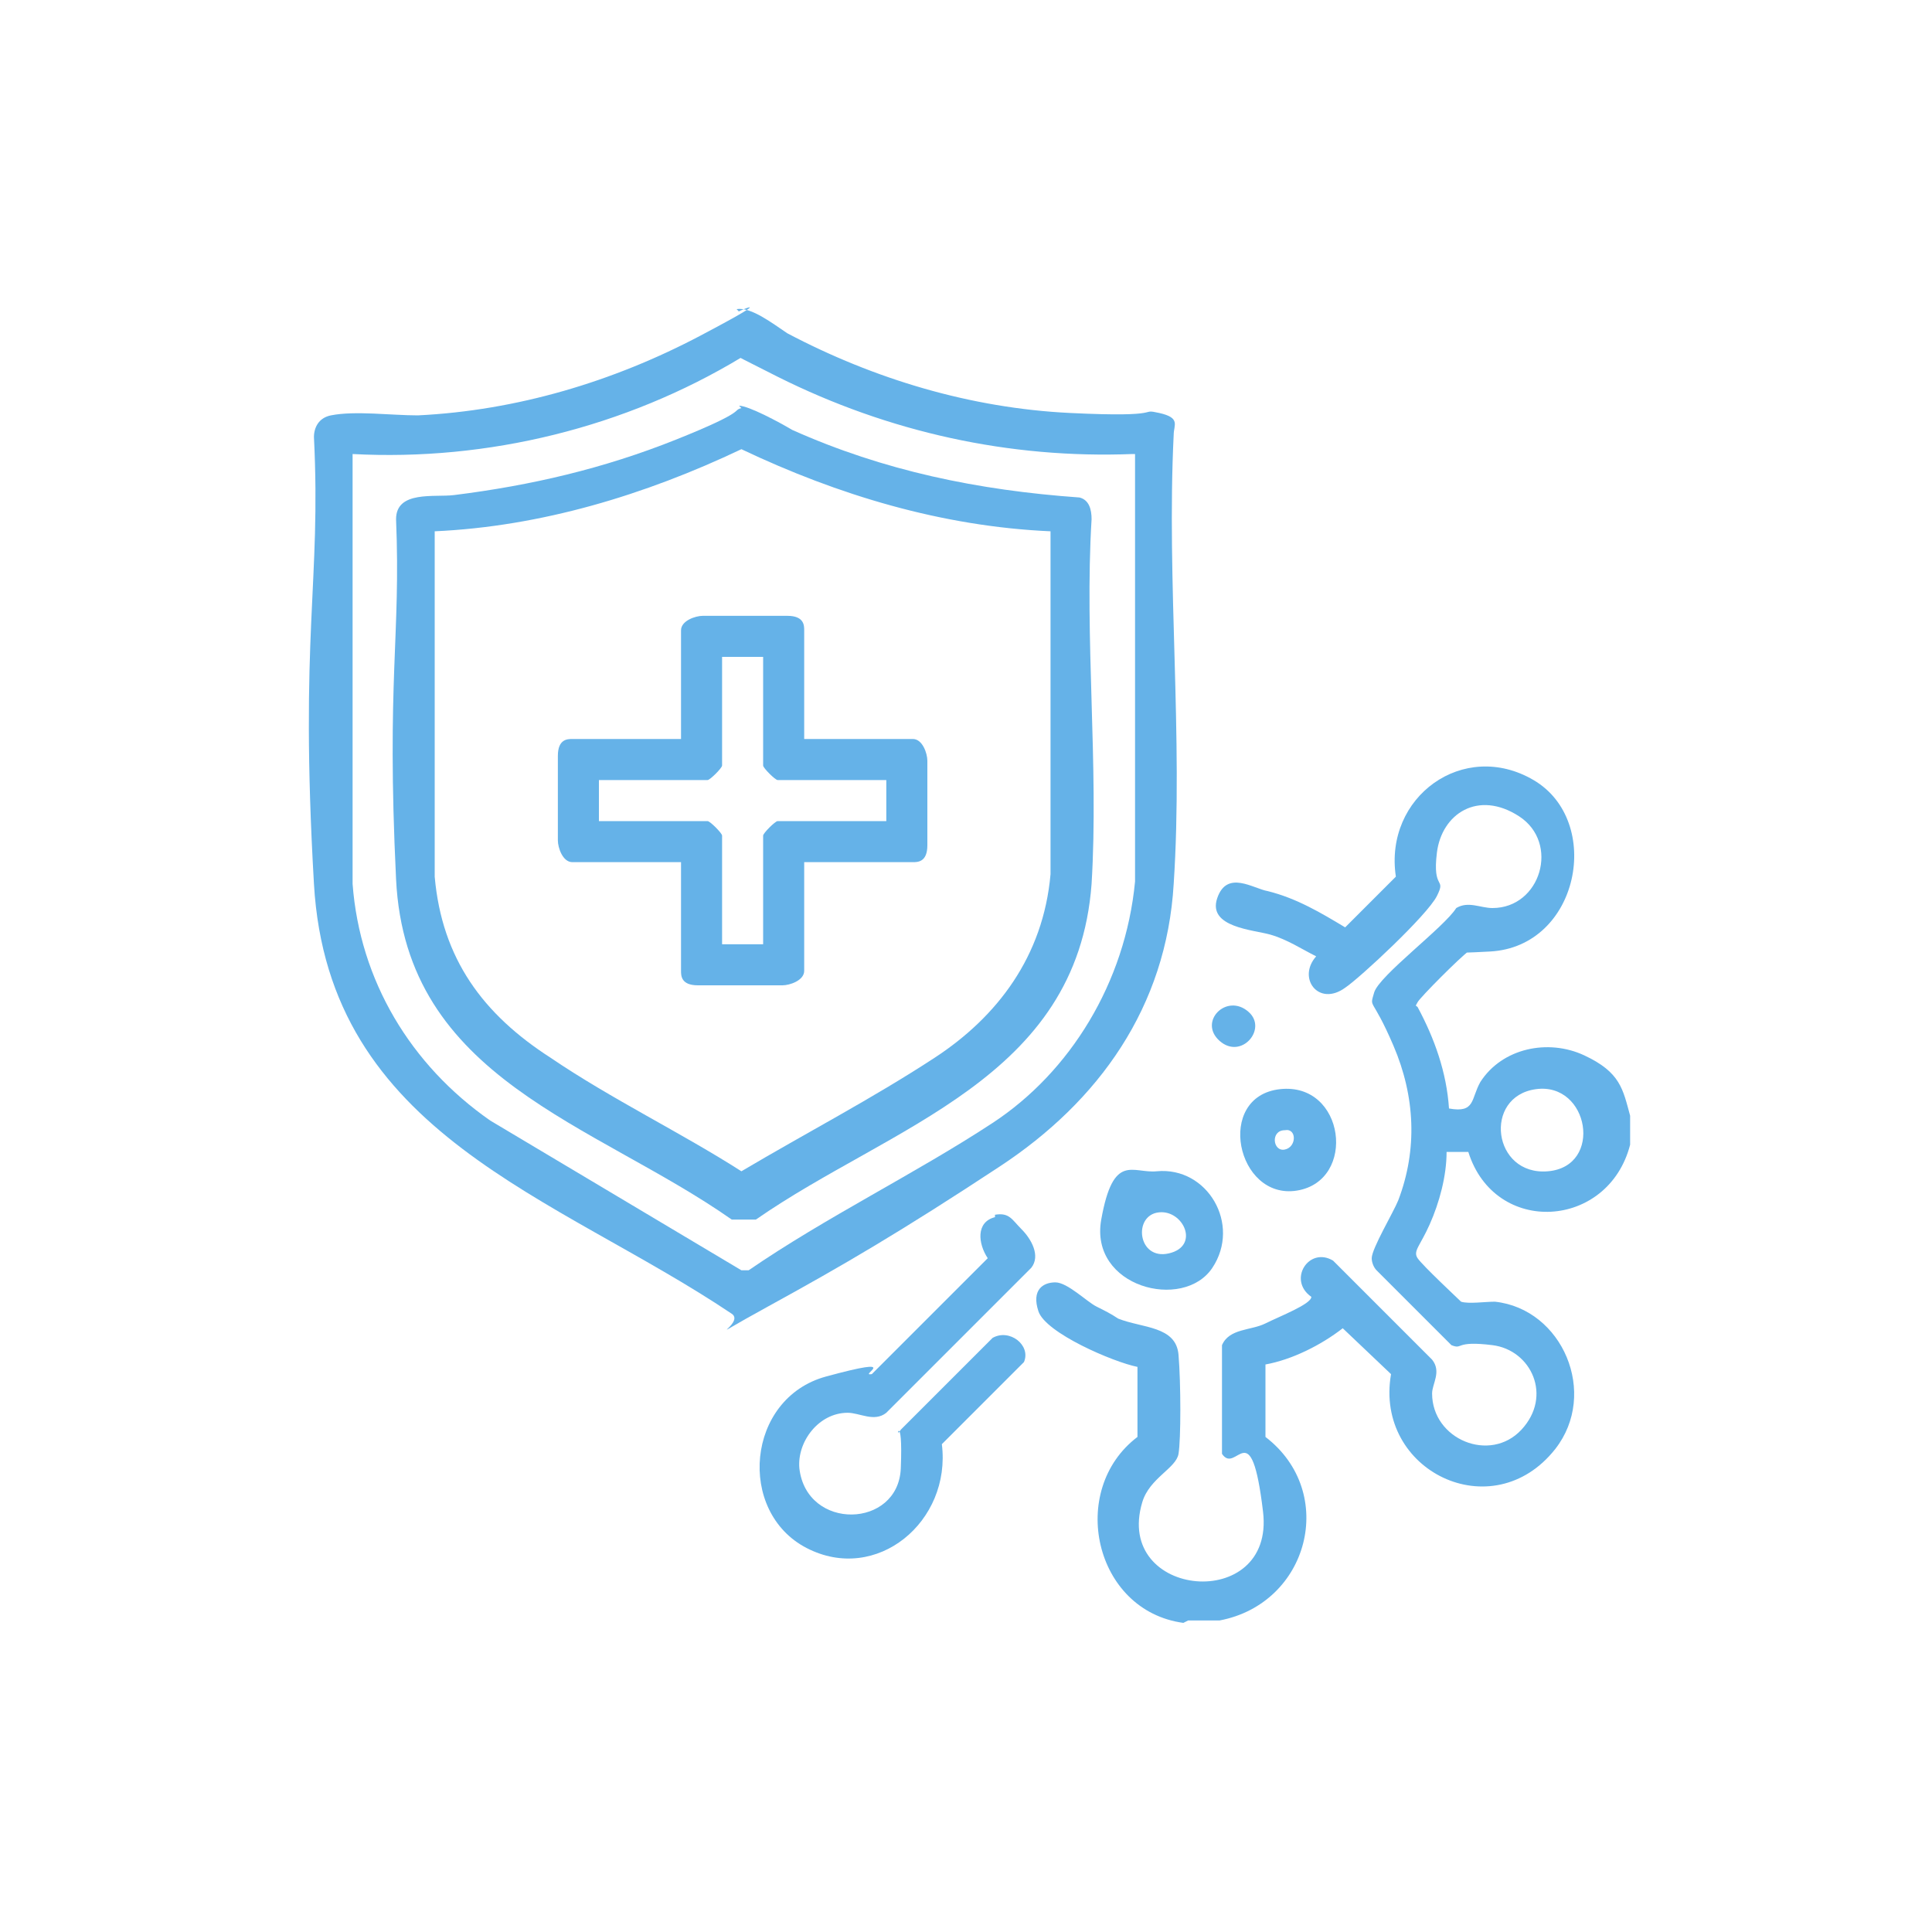
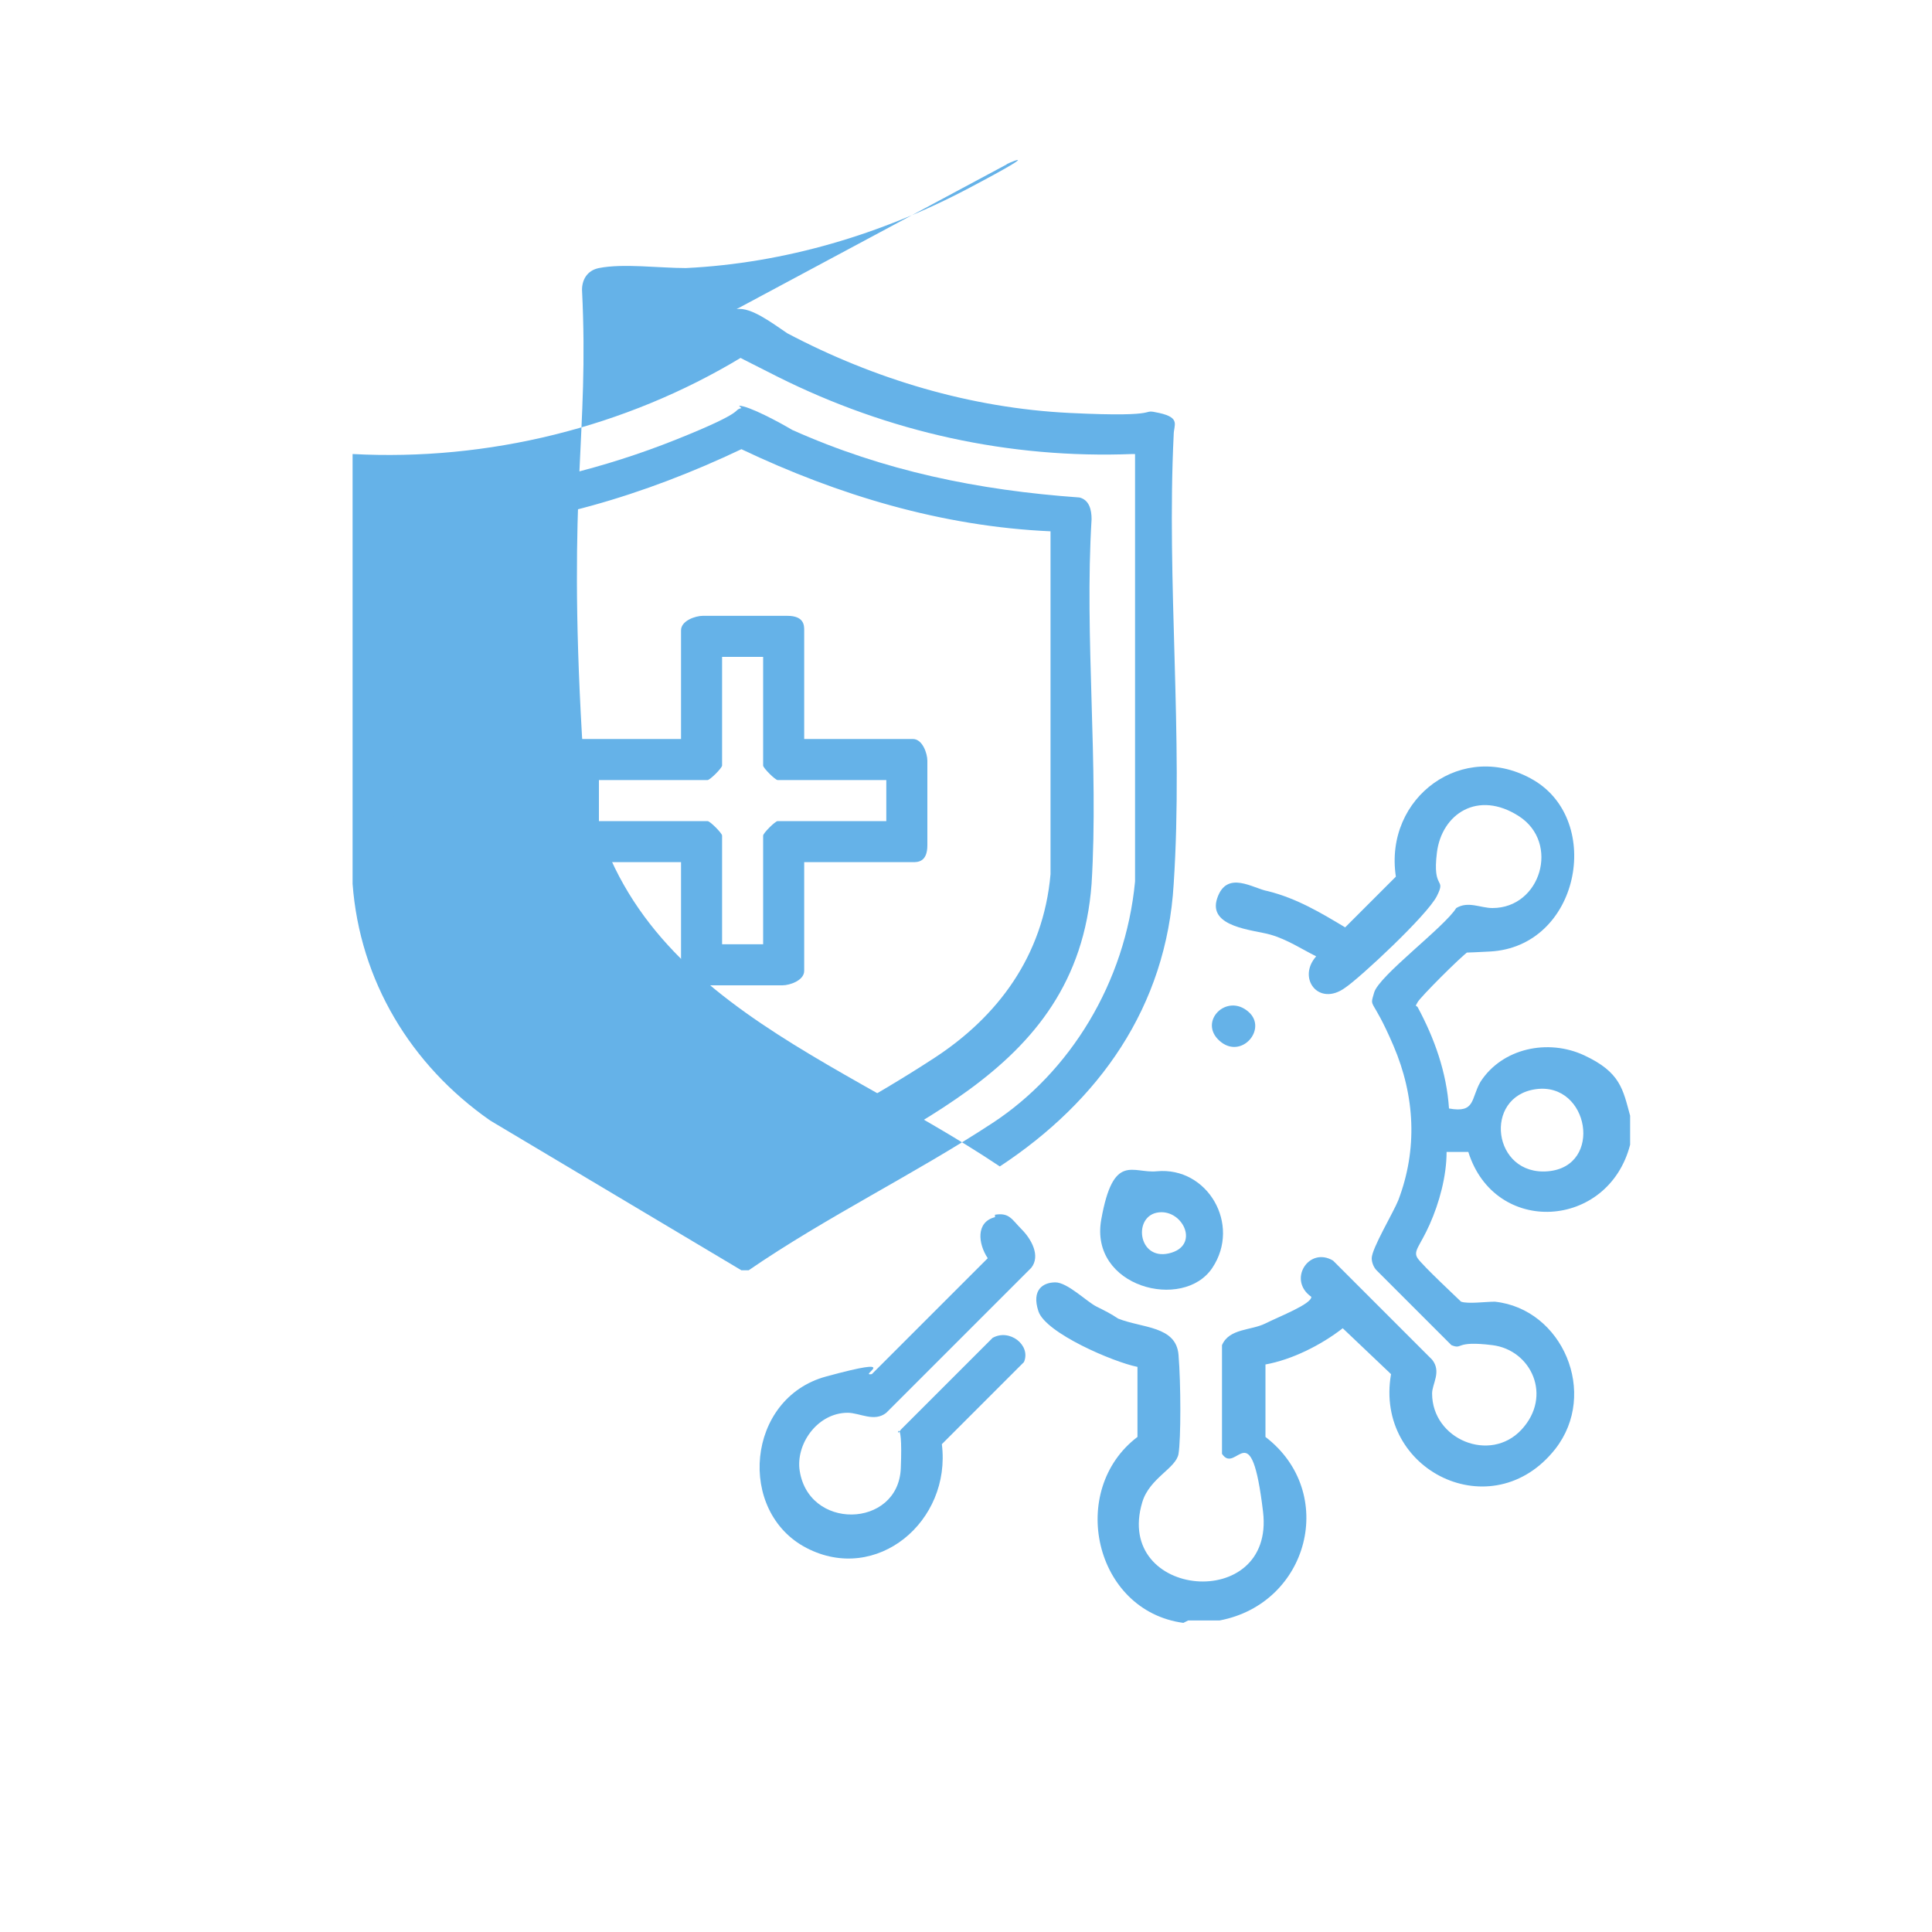
<svg xmlns="http://www.w3.org/2000/svg" id="Camada_1" viewBox="0 0 80 80">
  <defs>
    <style>      .st0 {        fill: #65b2e8;      }    </style>
  </defs>
  <path class="st0" d="M49,67.2c-3.7-.5-4.8-5.5-1.9-7.7v-2.9c-1-.2-3.8-1.4-4.1-2.3s.2-1.2.7-1.2,1.3.8,1.7,1,.6.3.9.5c1,.4,2.4.3,2.5,1.5s.1,3.5,0,4.1-1.2,1-1.5,2c-1.2,4,5.5,4.6,5,.4s-1.1-1.5-1.7-2.4v-4.5c.3-.7,1.2-.6,1.8-.9s1.9-.8,1.9-1.1c-1-.7-.1-2.1.9-1.5l4.1,4.1c.4.5,0,1,0,1.4,0,1.9,2.4,2.9,3.7,1.5s.4-3.3-1.2-3.5-1.2.2-1.7,0l-3.1-3.1c-.1-.1-.2-.3-.2-.5,0-.4.9-1.9,1.1-2.4.8-2.1.7-4.3-.2-6.4s-1-1.5-.8-2.2,2.9-2.7,3.4-3.5c.5-.3,1,0,1.5,0,2,0,2.8-2.7,1.1-3.8s-3.2-.1-3.4,1.5.4,1,0,1.8-3.2,3.4-3.8,3.8c-1.1.8-2-.4-1.2-1.3-.6-.3-1.2-.7-1.9-.9s-2.6-.3-2.2-1.5,1.5-.4,2.1-.3c1.2.3,2.2.9,3.2,1.5l2.1-2.1c-.5-3.3,2.8-5.7,5.7-4s1.9,6.9-1.8,7.1-.6-.2-.9,0-2,1.9-2.1,2.1-.1.1,0,.2c.7,1.3,1.2,2.7,1.3,4.2,1.1.2.9-.4,1.3-1.1.9-1.4,2.8-1.8,4.3-1.1s1.6,1.4,1.9,2.5v1.2c-.9,3.5-5.6,3.8-6.7.3h-.9c0,1-.3,2.1-.7,3s-.7,1.1-.5,1.4,1.7,1.7,1.8,1.8c.3.1,1,0,1.4,0,2.8.3,4.3,3.8,2.5,6.1-2.6,3.3-7.5.9-6.8-3.1l-2-1.9c-.9.7-2.1,1.3-3.2,1.5v3c3,2.3,1.8,6.9-1.9,7.6-.4,0-.9,0-1.3,0ZM63.6,45.1c-2.2.3-1.8,3.6.5,3.4s1.7-3.7-.5-3.4Z" />
-   <path class="st0" d="M30.5,12.8c.6-.1,1.5.6,2.1,1,3.6,1.9,7.6,3.1,11.7,3.3s2.8-.2,3.7,0,.6.5.6.9c-.3,6.1.4,12.5,0,18.6-.3,5.1-3.1,9-7.2,11.7s-6.5,4.1-9.6,5.8-.9.7-1.5.3c-7.3-4.9-16.7-7.4-17.3-17.8s.3-12.4,0-18.5c0-.4.2-.8.7-.9,1-.2,2.5,0,3.6,0,4.1-.2,8.1-1.4,11.7-3.3s1.3-.9,1.6-1ZM46.9,18.8c-5.1.2-10.1-.9-14.7-3.2s-1.2-.8-1.5-.8c-4.8,2.9-10.5,4.3-16.1,4v17.8c.3,4,2.4,7.5,5.7,9.8l10.4,6.2h.3c3.2-2.2,6.9-4,10.1-6.1s5.5-5.8,5.9-10v-17.7Z" />
+   <path class="st0" d="M30.5,12.8c.6-.1,1.5.6,2.1,1,3.6,1.9,7.6,3.1,11.7,3.3s2.8-.2,3.7,0,.6.5.6.9c-.3,6.1.4,12.5,0,18.6-.3,5.1-3.1,9-7.2,11.7c-7.3-4.9-16.7-7.4-17.3-17.8s.3-12.4,0-18.5c0-.4.2-.8.7-.9,1-.2,2.5,0,3.6,0,4.1-.2,8.1-1.4,11.7-3.3s1.3-.9,1.6-1ZM46.9,18.8c-5.1.2-10.1-.9-14.7-3.2s-1.2-.8-1.5-.8c-4.8,2.9-10.5,4.3-16.1,4v17.8c.3,4,2.4,7.5,5.7,9.8l10.4,6.2h.3c3.2-2.2,6.9-4,10.1-6.1s5.5-5.8,5.9-10v-17.7Z" />
  <path class="st0" d="M41.2,50.3c.6-.1.7.2,1.1.6s.8,1.1.4,1.6l-6,6c-.5.4-1.1,0-1.6,0-1.2,0-2.1,1.2-2,2.3.3,2.6,4.1,2.5,4.2,0s-.3-1.1,0-1.6l3.8-3.8c.7-.4,1.6.3,1.3,1l-3.4,3.4c.4,3.2-2.7,5.8-5.6,4.3s-2.5-6.2.8-7.1,1.3,0,1.9-.1l4.8-4.8c-.4-.6-.5-1.5.3-1.7Z" />
  <path class="st0" d="M47.9,48.5c2.1-.2,3.5,2.2,2.3,4s-5.1.8-4.6-2,1.3-1.9,2.3-2ZM48,50.2c-1.1.1-.9,2,.4,1.7s.6-1.8-.4-1.7Z" />
-   <path class="st0" d="M53,45.1c2.7-.3,3.2,3.8.7,4.2s-3.4-3.9-.7-4.2ZM53.2,46.8c-.6,0-.5.9,0,.8s.5-.9,0-.8Z" />
  <path class="st0" d="M51.7,41.9c.8.7-.3,2-1.2,1.2s.3-2,1.2-1.2Z" />
  <path class="st0" d="M30.6,16.8c.4,0,1.7.7,2.2,1,3.8,1.7,7.7,2.5,11.9,2.8.4.1.5.5.5.9-.3,4.9.3,10.2,0,15.1-.6,8.1-8.3,10-13.9,13.9h-1c-5.7-4-13.5-5.8-13.9-14.1s.2-10,0-14.9c0-1.2,1.6-.9,2.4-1,3.2-.4,6.2-1.1,9.2-2.3s2.3-1.2,2.7-1.3ZM43.5,22c-4.5-.2-8.8-1.5-12.8-3.4-4,1.9-8.3,3.2-12.7,3.4v14.3c.3,3.4,2,5.7,4.8,7.5,2.5,1.7,5.4,3.1,7.9,4.7,2.7-1.6,5.4-3,8-4.7s4.5-4.2,4.8-7.6v-14.2Z" />
  <path class="st0" d="M33.3,30.6h4.5c.4,0,.6.6.6.9,0,.8,0,2.8,0,3.5s-.4.7-.6.7h-4.5v4.5c0,.4-.6.6-.9.6-.8,0-2.8,0-3.5,0s-.7-.4-.7-.6v-4.5h-4.5c-.4,0-.6-.6-.6-.9,0-.8,0-2.8,0-3.5s.4-.7.6-.7h4.5v-4.5c0-.4.6-.6.9-.6.8,0,2.8,0,3.5,0s.7.4.7.6v4.5ZM31.6,27.2h-1.7v4.5c0,.1-.5.6-.6.6h-4.5v1.7h4.5c.1,0,.6.5.6.6v4.5h1.7v-4.5c0-.1.5-.6.6-.6h4.5v-1.7h-4.5c-.1,0-.6-.5-.6-.6v-4.5Z" />
</svg>